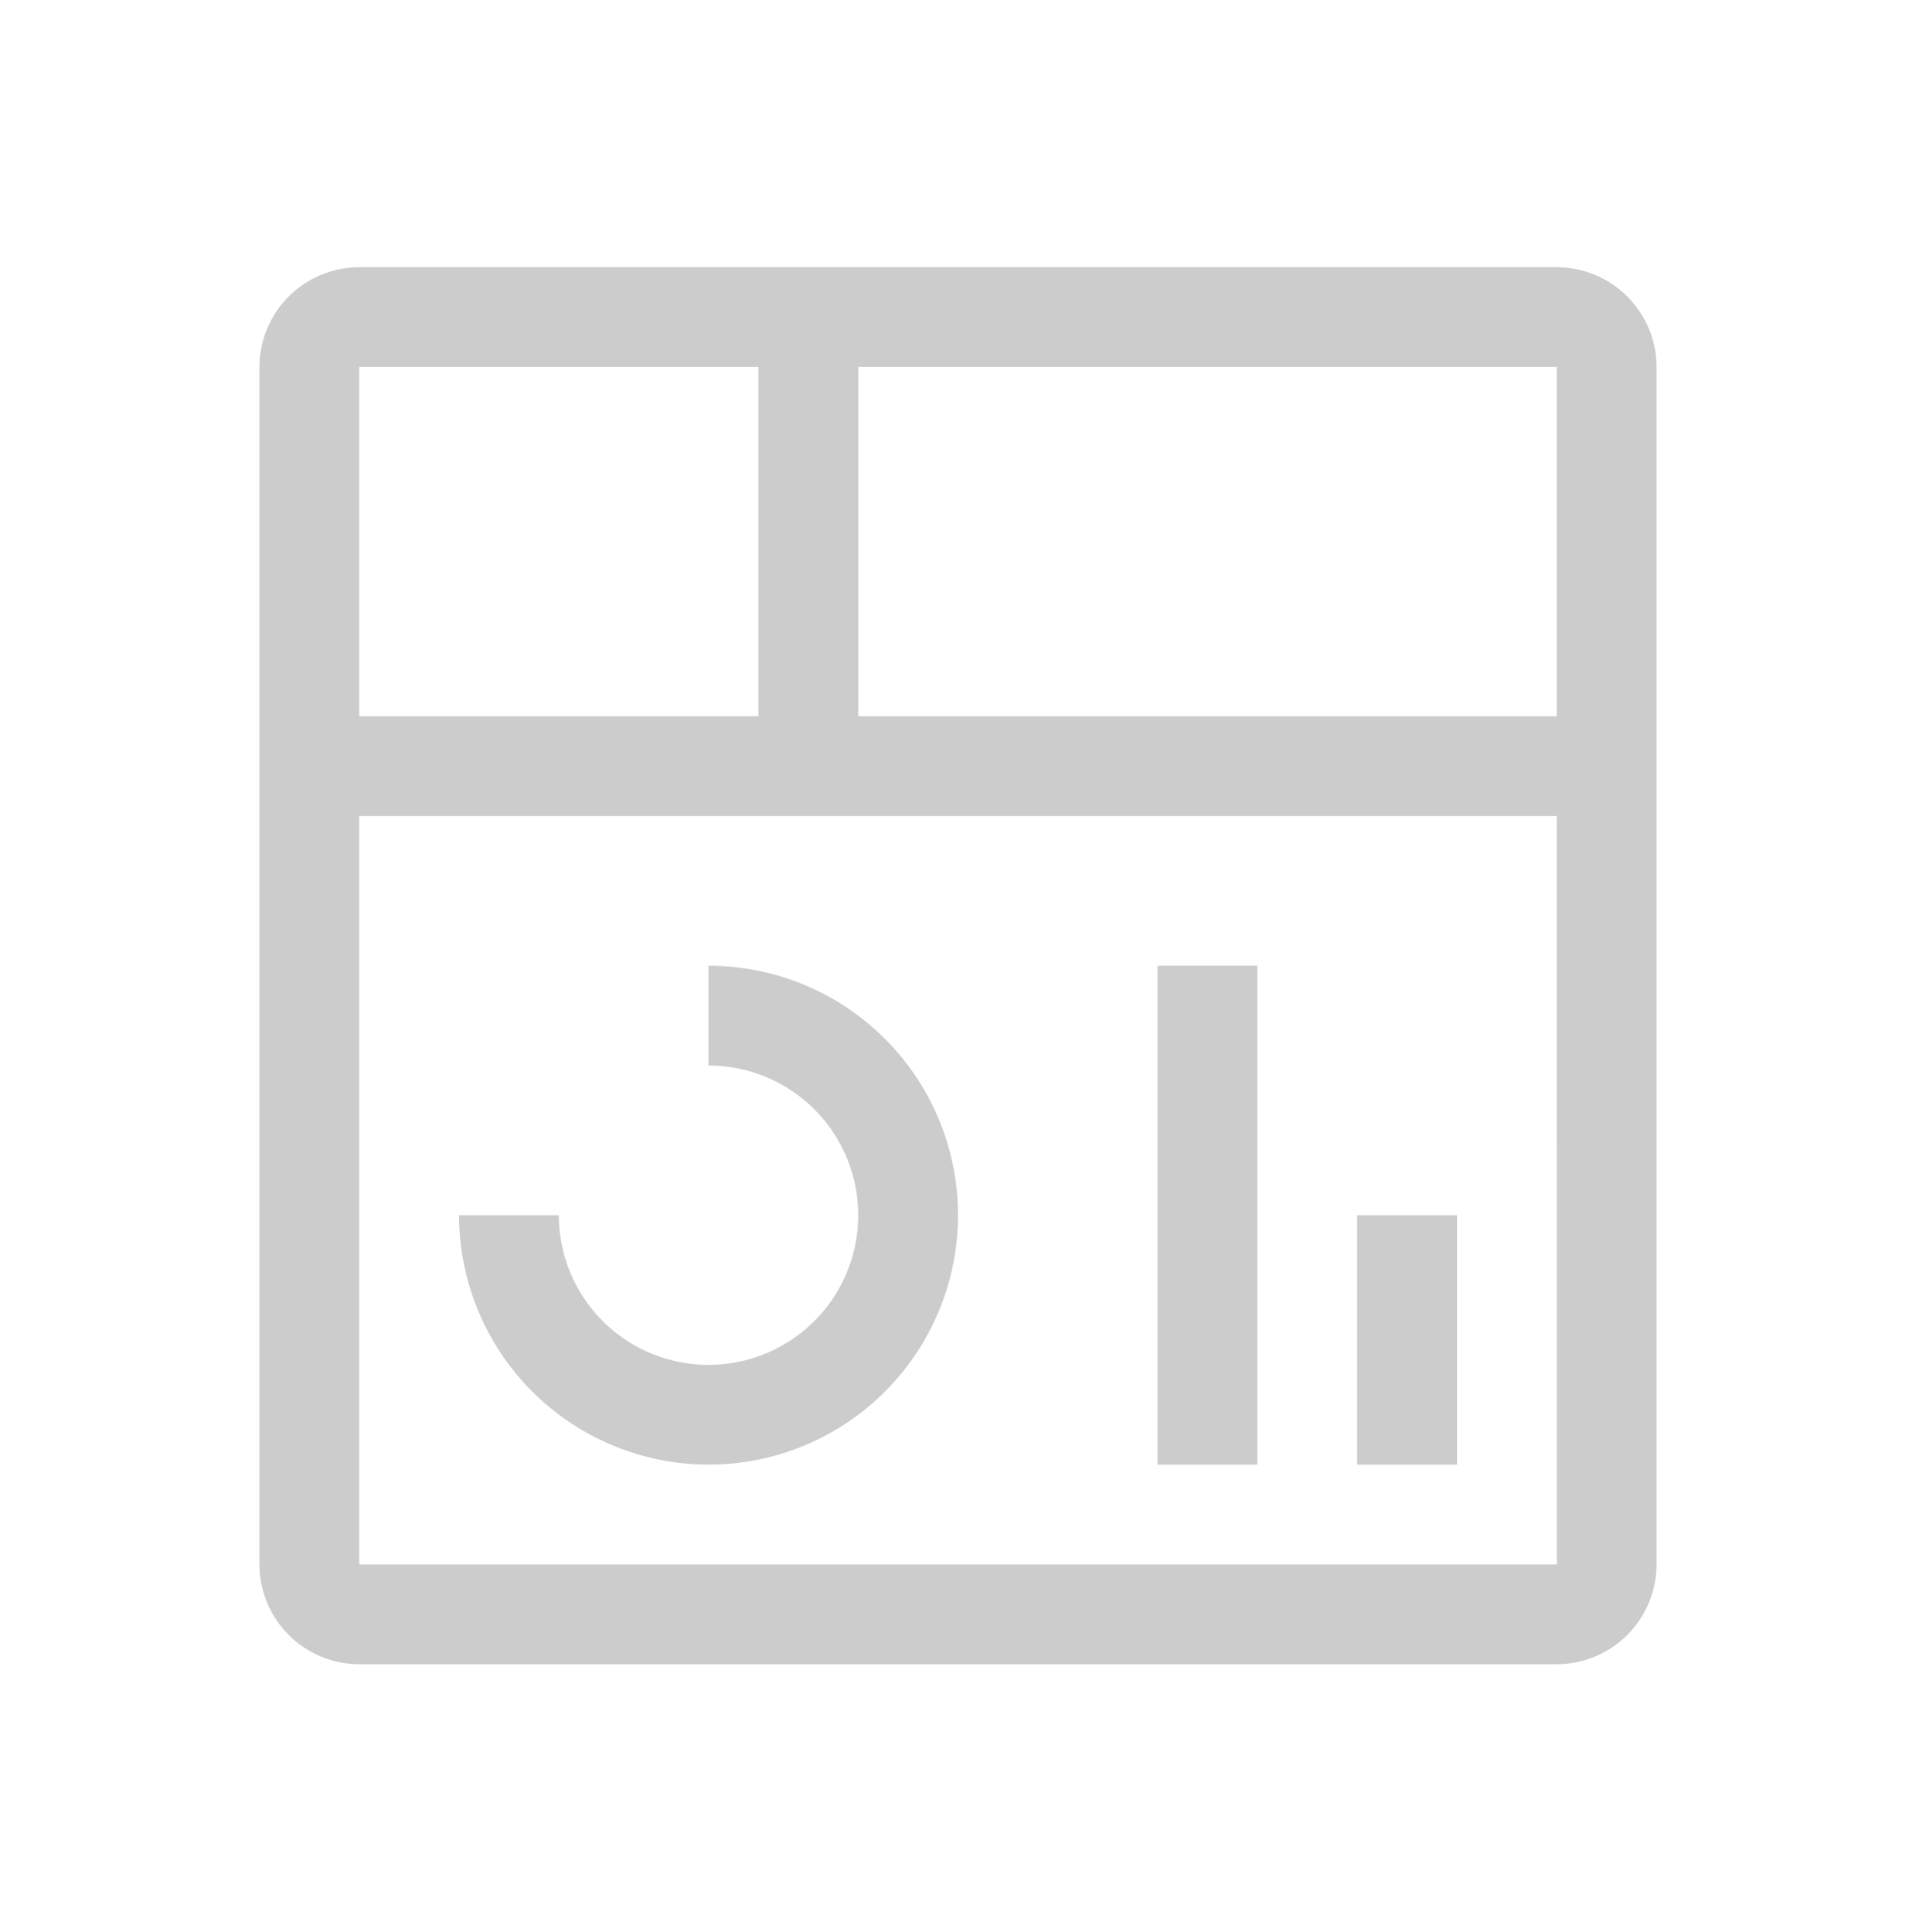
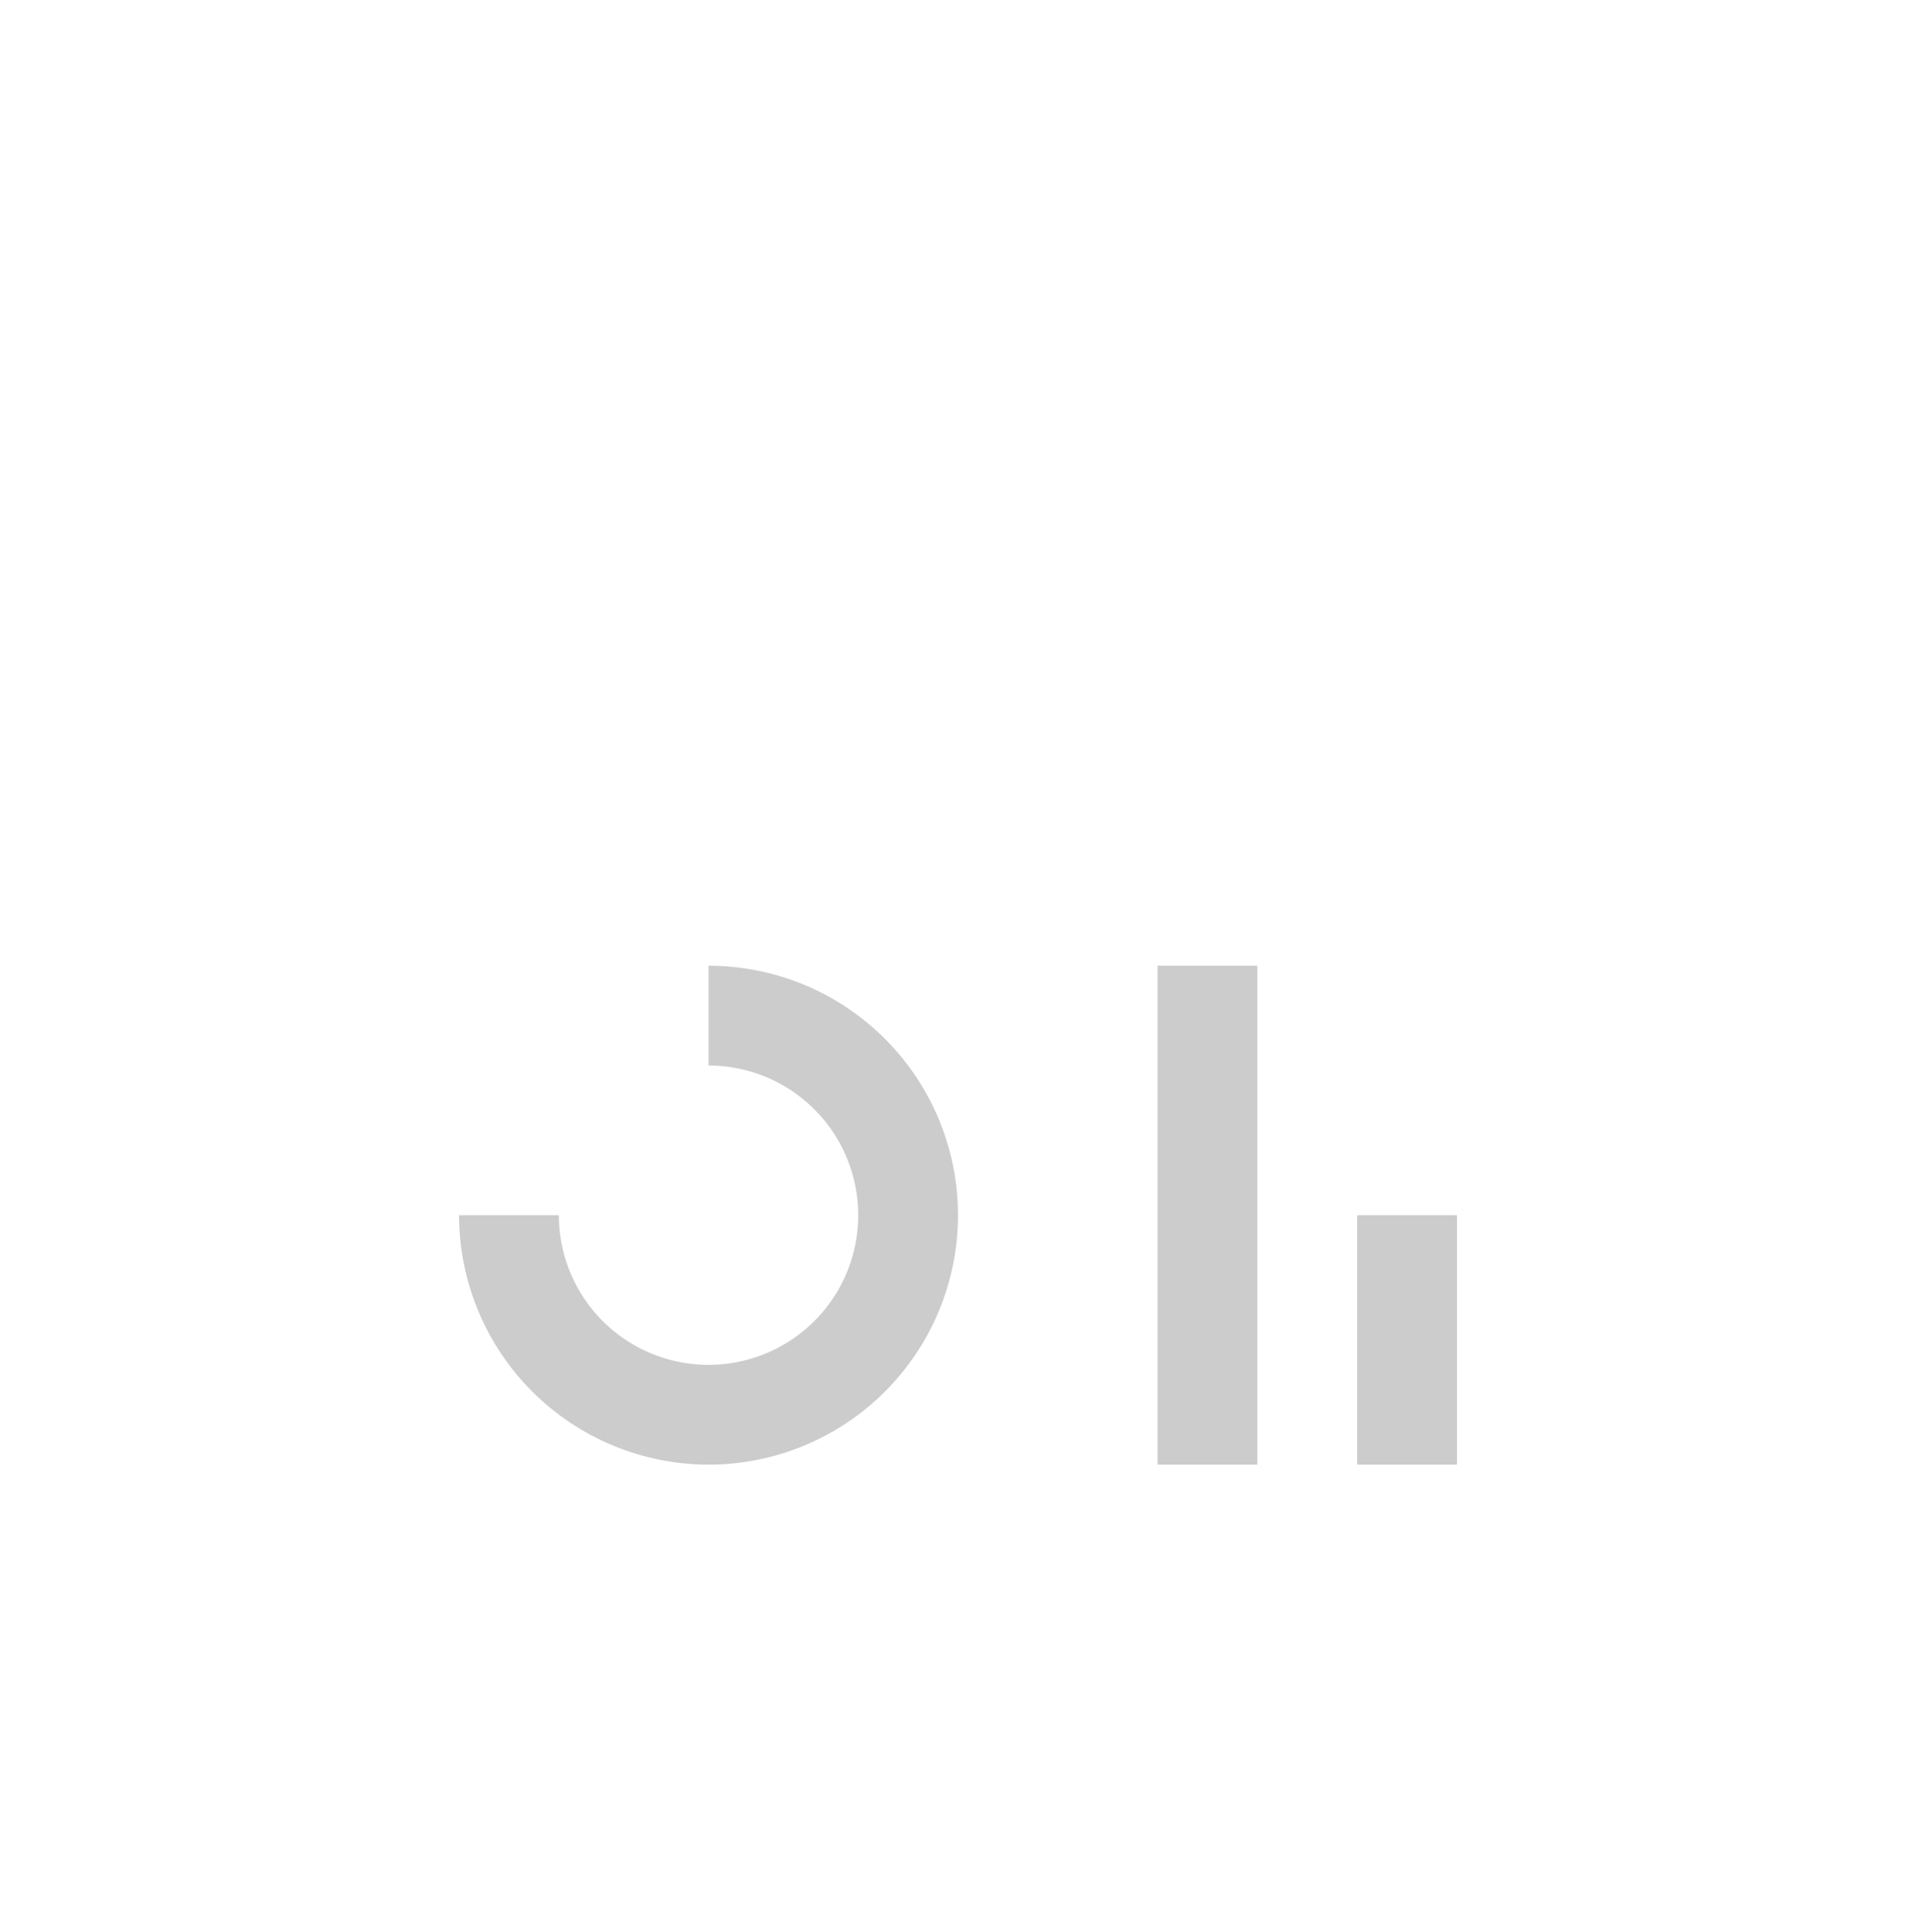
<svg xmlns="http://www.w3.org/2000/svg" width="120" height="121" viewBox="0 0 120 121" fill="none">
-   <path d="M85 76.112H91.25V91.737H85V76.112ZM72.5 60.487H78.75V91.737H72.5V60.487ZM44.375 91.737C40.233 91.732 36.261 90.085 33.332 87.155C30.403 84.226 28.755 80.255 28.75 76.112H35C35 77.966 35.55 79.779 36.58 81.321C37.61 82.862 39.074 84.064 40.787 84.774C42.5 85.483 44.385 85.669 46.204 85.307C48.023 84.945 49.693 84.052 51.004 82.741C52.315 81.43 53.208 79.76 53.57 77.941C53.932 76.123 53.746 74.238 53.036 72.525C52.327 70.812 51.125 69.347 49.584 68.317C48.042 67.287 46.229 66.737 44.375 66.737V60.487C48.519 60.487 52.493 62.133 55.423 65.064C58.354 67.994 60 71.968 60 76.112C60 80.256 58.354 84.231 55.423 87.161C52.493 90.091 48.519 91.737 44.375 91.737Z" fill="#CCCCCC" />
-   <path d="M97.5 16.737H22.5C20.843 16.739 19.254 17.398 18.082 18.57C16.911 19.741 16.252 21.33 16.25 22.987V97.987C16.252 99.644 16.911 101.233 18.082 102.405C19.254 103.577 20.843 104.236 22.5 104.237H97.5C99.157 104.235 100.745 103.576 101.917 102.404C103.088 101.232 103.748 99.644 103.75 97.987V22.987C103.748 21.33 103.089 19.741 101.918 18.57C100.746 17.398 99.157 16.739 97.5 16.737ZM97.5 44.862H53.75V22.987H97.5V44.862ZM47.5 22.987V44.862H22.5V22.987H47.5ZM22.5 97.987V51.112H97.5L97.506 97.987H22.5Z" fill="#CCCCCC" />
+   <path d="M85 76.112H91.25V91.737H85V76.112ZM72.5 60.487H78.75V91.737H72.5ZM44.375 91.737C40.233 91.732 36.261 90.085 33.332 87.155C30.403 84.226 28.755 80.255 28.75 76.112H35C35 77.966 35.55 79.779 36.58 81.321C37.61 82.862 39.074 84.064 40.787 84.774C42.5 85.483 44.385 85.669 46.204 85.307C48.023 84.945 49.693 84.052 51.004 82.741C52.315 81.43 53.208 79.76 53.57 77.941C53.932 76.123 53.746 74.238 53.036 72.525C52.327 70.812 51.125 69.347 49.584 68.317C48.042 67.287 46.229 66.737 44.375 66.737V60.487C48.519 60.487 52.493 62.133 55.423 65.064C58.354 67.994 60 71.968 60 76.112C60 80.256 58.354 84.231 55.423 87.161C52.493 90.091 48.519 91.737 44.375 91.737Z" fill="#CCCCCC" />
</svg>